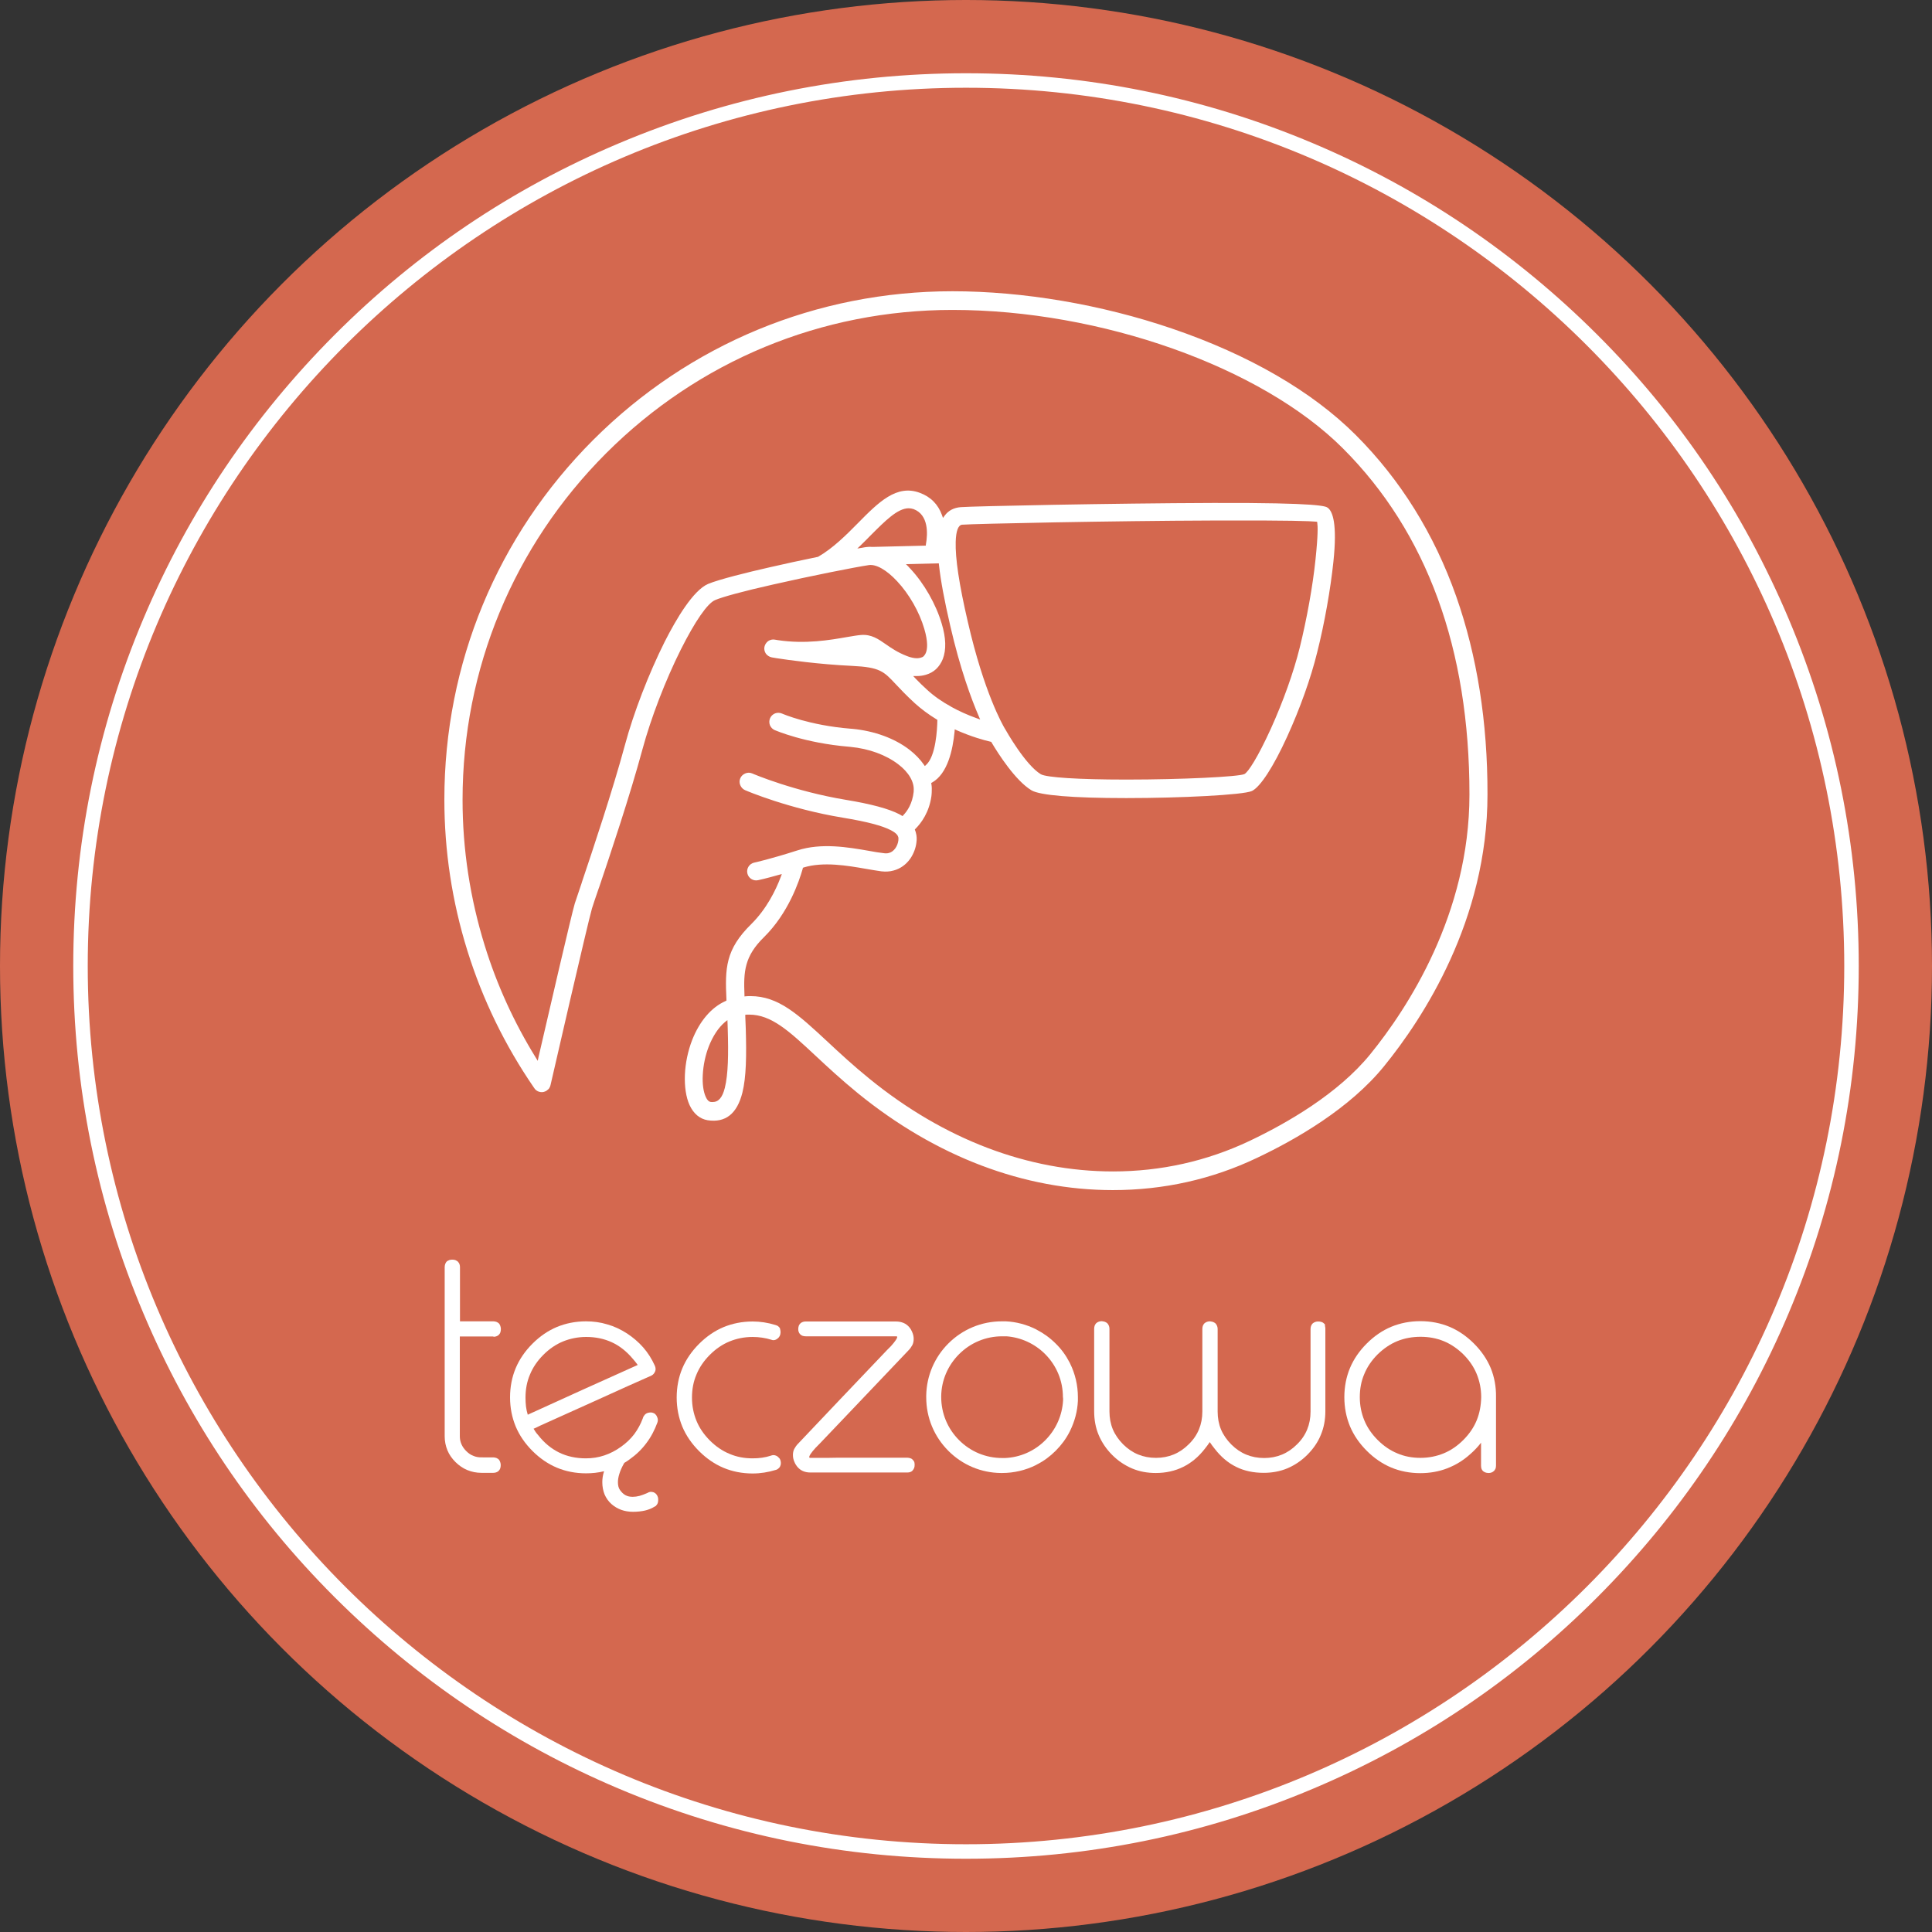
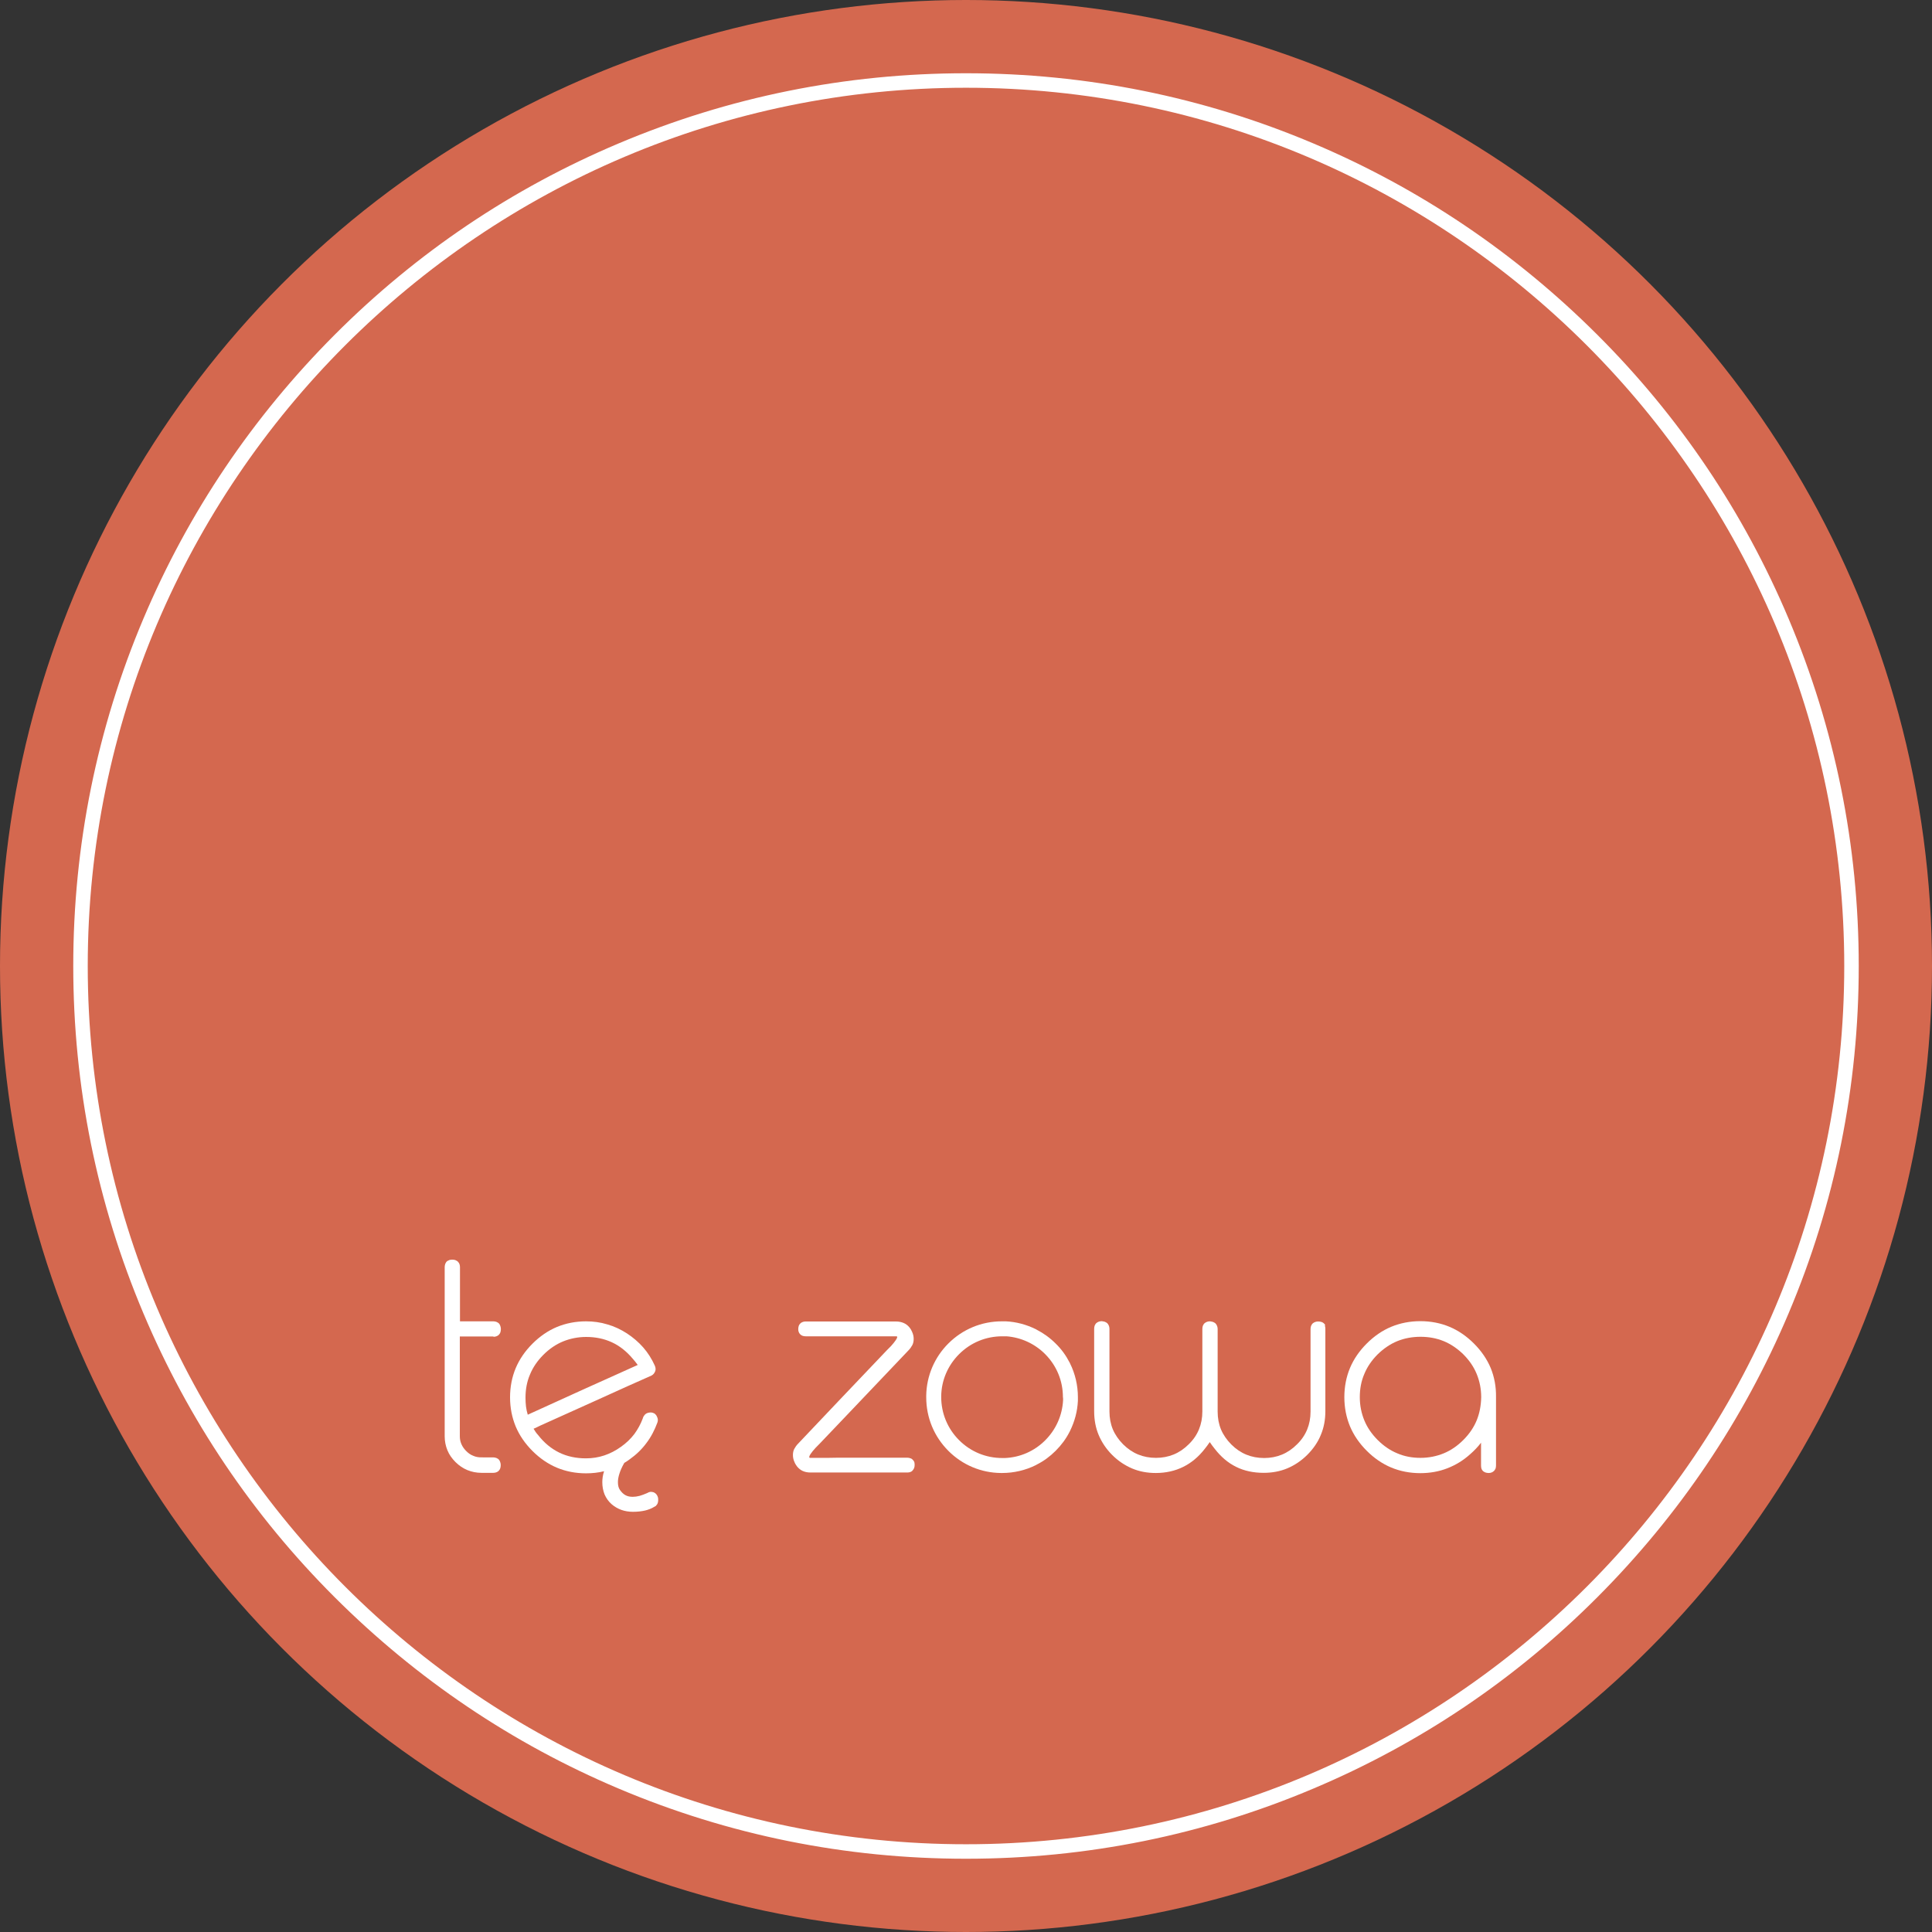
<svg xmlns="http://www.w3.org/2000/svg" version="1.1" id="Warstwa_1" x="0px" y="0px" viewBox="0 0 1200 1200" style="enable-background:new 0 0 1200 1200;" xml:space="preserve">
  <rect x="0" y="0" width="1200" height="1200" fill="#333333" stroke="none" />
  <style type="text/css">
	.st0{fill-rule:evenodd;clip-rule:evenodd;fill:#D4684F;}
	.st1{fill:#FFFFFF;}
	.st2{fill-rule:evenodd;clip-rule:evenodd;fill:#FFFFFF;}
</style>
  <circle class="st0" cx="600" cy="600" r="600" />
  <path class="st1" d="M600,1154.5c-74.9,0-147.5-14.7-215.8-43.6c-66-27.9-125.3-67.9-176.3-118.8S117,881.9,89.1,815.8  c-28.9-68.4-43.6-141-43.6-215.8s14.7-147.5,43.6-215.8c27.9-66,67.9-125.3,118.8-176.3S318.1,117,384.2,89.1  c68.4-28.9,141-43.6,215.8-43.6s147.5,14.7,215.8,43.6c66,27.9,125.3,67.9,176.3,118.8s90.9,110.2,118.8,176.3  c28.9,68.4,43.6,141,43.6,215.8s-14.7,147.5-43.6,215.8c-27.9,66-67.9,125.3-118.8,176.3s-110.2,90.9-176.3,118.8  C747.5,1139.8,674.9,1154.5,600,1154.5z M600,54.5C299.2,54.5,54.5,299.2,54.5,600s244.7,545.5,545.5,545.5s545.5-244.7,545.5-545.5  S900.8,54.5,600,54.5z" />
-   <path class="st2" d="M904.5,370.5c-13.7-38.9-34.7-72.6-62.4-100.3c-27.1-27.1-66.5-49.9-114.1-66.1c-44-15-92.4-23.2-136.4-23.2  c-84.3,0-163.6,32.8-223.2,92.4C308.8,333,276,412.2,276,496.6c0,31.9,4.8,63.4,14.3,93.9c9.4,30.2,23.3,58.8,41.3,85  c0.8,1.4,2.1,2.4,3.6,2.7c1.2,0.3,2.3,0.2,3.4-0.3l0.2-0.1c0.3-0.1,0.5-0.2,0.7-0.4l0.2-0.1l0.1-0.1l0.1-0.1  c0.2-0.1,0.4-0.3,0.5-0.4c0.2-0.1,0.3-0.3,0.5-0.5c0.1-0.1,0.2-0.2,0.2-0.3c0.1-0.2,0.3-0.4,0.4-0.7l0.1-0.2  c0.1-0.3,0.2-0.6,0.3-0.9l0.1-0.4c0.2-1,23.3-101.5,25.7-109.5c0.5-1.8,2.1-6.3,4.2-12.5l0.2-0.5c6.8-20.1,19.3-57.4,27-86  c5.2-19.2,14.3-42.9,23.8-61.8c8.8-17.5,16.5-28.7,21.3-30.7c4.7-2,17.5-5.5,36.2-9.7c23.3-5.3,50.5-10.7,59.2-12  c4.6-0.7,11.1,3,17.6,10c7.5,8,13.8,19,16.9,29.6c2.4,8.1,1.9,12.6,1,14.8c-0.3,0.8-0.8,1.5-1.3,2.1c-0.5,0.5-1.1,0.8-1.9,1  c-2.2,0.7-5.3,0.3-8.8-1.1c-5.6-2.2-9.4-4.8-12.7-7.1c-4.9-3.4-9.1-6.4-15.6-5.9c-2.4,0.2-5.2,0.7-8.8,1.3  c-10.3,1.8-25.7,4.5-42.9,1.9l-1.8-0.3c-1.5-0.3-3,0.1-4.2,0.9c-1.2,0.9-2,2.2-2.3,3.6c-0.3,1.5,0.1,3,0.9,4.2  c0.9,1.2,2.2,2,3.6,2.3c1,0.2,2,0.3,2.9,0.5c7.2,1.1,26.1,3.8,47.1,4.8c17.3,0.8,19.7,3.5,27,11.3c2.9,3.1,6.5,6.9,11.8,11.8  c4,3.6,8.5,7,13.6,10.1l0.5,0.3v0.6c-0.1,5.1-0.9,22-7,27.4l-0.8,0.7l-0.6-0.9c-2.3-3.3-5.3-6.4-8.9-9.2c-9.2-7.1-21.8-11.7-35.4-13  l-1.3-0.1c-25.6-2.1-41.8-9.1-42.5-9.4c-1.4-0.6-2.9-0.6-4.3-0.1c-1.4,0.6-2.5,1.6-3.1,3s-0.6,2.9-0.1,4.3c0.6,1.4,1.6,2.5,3,3.1  c0.8,0.3,18.6,8,46,10.3l1,0.1c11.6,1.1,22.1,5,29.7,10.8c6.6,5,10.1,11.1,9.6,16.6v0.5c-0.8,7.3-3.9,11.9-6.4,14.5l-0.5,0.6  l-0.7-0.4c-0.4-0.3-0.9-0.5-1.4-0.8c-6.6-3.4-17.4-6.3-33.1-8.9c-32-5.3-57.1-15.9-58.2-16.4c-1.4-0.6-2.9-0.6-4.3,0s-2.5,1.6-3.1,3  s-0.6,2.9,0,4.3s1.6,2.5,3,3.1c1.1,0.5,27.3,11.6,60.8,17.1c14.5,2.4,24.3,4.9,29.8,7.8c3.6,1.9,4.3,3.3,4.6,4.5  c0,0.1,0.1,0.5,0,1.7c-0.2,1.8-0.9,3.6-1.9,5c-1.1,1.5-2.4,2.5-4,2.9c-1,0.3-2.1,0.3-3.4,0.1c-2.7-0.3-5.7-0.8-8.9-1.4  c-13.2-2.3-29.6-5.1-44.5-0.3c-16.8,5.4-26.8,7.6-26.9,7.6c-3,0.7-4.9,3.7-4.2,6.7c0.7,3,3.7,4.9,6.7,4.2c0.1,0,4.7-1,12.8-3.3  l1.9-0.5l-0.7,1.9c-3.1,8.2-8.8,19.8-18.3,29.2c-16.1,15.8-16.3,27.5-15.4,46.8v0.7l-0.6,0.3c-8.8,3.9-16.1,12.5-20.7,24.2  c-2.6,6.7-4.2,14.3-4.5,21.5c-0.3,7.4,0.7,14.1,2.9,18.9c2.5,5.4,6.4,8.6,11.2,9.4c11.1,1.7,18.3-4,21.6-17.1  c2.4-9.6,2.6-22.9,2.1-39.9c-0.1-2.4-0.2-4.8-0.3-7.5v-1l1-0.1c0.5,0,1,0,1.4,0c13.8,0,24.8,10.2,41.1,25.4c7.5,7,16,14.9,26.4,23.4  c48.4,39.4,103.2,60.2,158.4,60.2c31.5,0,61.6-6.7,89.5-20c24.3-11.5,57.7-30.7,79-57c24-29.5,64.2-90.6,64.2-168.7  C924,448.4,917.4,407.2,904.5,370.5z M450.2,675.7c-1.5,6-3.9,8.8-7.6,8.8c-0.4,0-0.9,0-1.4-0.1c-1-0.2-2-1.2-2.8-3  c-1.5-3.2-2.2-8.1-1.9-13.7c0.3-6,1.6-12.3,3.8-17.9c2.5-6.3,5.9-11.5,9.9-14.9l1.6-1.3l0.1,2.1c0,1,0.1,2.1,0.1,3.1  C452.5,654.9,452.3,667.3,450.2,675.7z M542.1,339.7L542.1,339.7c-1.5-0.1-2.8-0.1-4.1,0.1c-0.7,0.1-1.5,0.2-2.4,0.4l-3.1,0.5  l2.3-2.2c2.1-2,4-4,5.9-5.9l0.1-0.1c9-9,16.7-16.8,23.6-16.8c1,0,2.1,0.2,3,0.5c9.4,3.5,8.9,15.2,7.7,21.9l-0.1,0.8L542.1,339.7z   M575.7,428.3c-2.3-2.1-4.6-4.3-6.9-6.7l-1.6-1.7h2.4c2,0,3.8-0.3,5.5-0.8c2.4-0.7,4.6-1.9,6.3-3.5c1.8-1.7,3.2-3.8,4.2-6.3  c2.2-5.7,2-13.1-0.7-22c-3.6-12.1-10.9-24.9-19.5-34.1c-0.4-0.4-0.8-0.8-1.1-1.2l-1.6-1.6l20.4-0.5l0.1,0.9c1.1,10,3.4,22.3,7,37.8  c6.2,27,13.1,45.5,17.7,56.2l0.9,2.1l-2.2-0.8c-5.6-2-10.9-4.4-15.8-7.1l-0.1-0.1C585,435.8,579.9,432.2,575.7,428.3z M593.6,336.5  c0.2-6.8,1.6-10.4,4-10.6c7.5-0.6,93.7-2.4,156-2.6c48.2-0.2,60.6,0.4,63.7,0.7l0.8,0.1l0.1,0.8c0.3,1.8,0.5,7.2-1.1,22.5  c-1.7,16.5-5.4,37-9.8,54.8c-3.8,15.4-10.4,33.7-17.9,50.3c-8.2,18-14.2,27.2-16.5,28.3c-3.8,1.7-39.2,3.4-72.7,3.4H699  c-29,0-49.1-1.3-52.5-3.3c-9.6-5.7-21.7-27.2-22.2-28.1c-0.1-0.1-0.1-0.2-0.2-0.3c-1.3-2.2-12.9-22.3-23-66.4  C595.7,362.9,593.3,346.7,593.6,336.5z M851.1,654.8c-20,24.6-51.9,42.9-75.1,53.9c-26.4,12.5-54.9,18.9-84.7,18.9  c-52.7,0-105-19.9-151.3-57.6c-10-8.1-18.4-15.9-25.8-22.8c-18.5-17.2-30.7-28.5-48.1-28.5c-0.9,0-1.8,0-2.7,0.1l-1,0.1v-1  c-0.6-14.3-0.1-23.9,12.2-35.9c15.1-14.9,21.8-34.7,24-42.5l0.1-0.5l0.5-0.2c12.1-3.7,27-1.2,38.9,0.9c3.4,0.6,6.6,1.1,9.3,1.5  c2.6,0.3,5.2,0.2,7.6-0.5c4.2-1.1,7.8-3.7,10.4-7.4c2-2.9,3.4-6.5,3.8-10c0.3-2.1,0.2-4.2-0.3-5.9c-0.1-0.6-0.3-1.1-0.5-1.6  l-0.2-0.6l0.4-0.4c3.7-3.7,8.5-10.3,9.9-20.2l0.1-0.9l0,0l0.1-1.4c0.1-1.8,0.1-3.6-0.2-5.3l-0.1-0.7l0.6-0.3  c9.6-5.5,12.8-20.2,13.9-31.6l0.1-1.4l1.3,0.6c9.1,4,17,6.2,21,7.1l0.4,0.1l0.2,0.4c4.1,6.9,14.8,23.7,24.8,29.7  c5.2,3.1,25.8,4.8,58.2,4.8c0.4,0,0.8,0,1.3,0c32.4,0,72-1.9,77.4-4.4c5.2-2.5,13.4-15.1,21.9-33.8c7.9-17.3,14.7-36.3,18.6-52.2  c4.6-18.2,8.3-39.3,10.1-56.4c2.5-23.7-0.5-31.3-3.5-33.5c-1.2-0.9-4.3-3.2-71.2-3c-62.6,0.2-149.2,2-156.7,2.6  c-4.3,0.3-7.7,2.1-10,5.2l-1.1,1.5l-0.6-1.7c-2.4-6.7-7-11.4-13.8-13.9c-14.4-5.4-25.6,5.8-38.5,18.9c-7.2,7.3-15.4,15.5-24.6,20.8  l-0.1,0.1h-0.2c-10.4,2.1-20.8,4.4-30,6.5c-13.7,3.1-31.4,7.5-38.1,10.3c-9.3,4-19.8,21.8-27,36c-9.8,19.6-19.3,44.1-24.6,63.9  c-7.7,28.5-20.1,65.5-26.8,85.4l-0.1,0.4c-2.1,6.2-3.6,10.7-4.3,12.8c-2,6.6-16.4,68.9-22.5,95.3l-0.5,2.4l-1.3-2.1  c-13.4-21.7-24.1-45.1-31.6-69.4c-9.1-29.3-13.8-59.8-13.8-90.6c0-81.3,31.7-157.7,89.1-215.2c57.5-57.5,133.9-89.1,215.2-89.1  c92.1,0,191.9,35.4,242.5,86c52.2,52.2,78.6,124.5,78.6,215C912.7,567.8,874.1,626.5,851.1,654.8z" />
  <g>
    <path class="st1" d="M567.3,907.1L567.3,907.1c-0.5-0.6-1-1.1-1.7-1.3c-0.6-0.2-1.2-0.4-2-0.4h-43.1l-6.1,0.1h-8.8   c-0.8,0-1.5,0-2,0c-0.2,0-0.4,0-0.5,0H503c-0.1,0-0.1-0.1-0.2-0.1c-0.1-0.1-0.1-0.2-0.2-0.4c0-0.1,0.1-0.4,0.2-0.7   c0.3-0.8,1.1-1.8,2-3c1.1-1.3,2.4-2.8,4.2-4.5c5.9-6.2,25.1-26.3,55.3-58.1c1-1,1.8-2.2,2.4-3.3c0.6-1.2,0.8-2.5,0.8-3.8   c0-1.4-0.3-2.9-1-4.4c-0.4-1-1-2-1.6-2.7c-1-1.2-2.2-2.2-3.7-2.8c-1.4-0.6-3-0.9-4.7-0.9h-56.1c-0.7,0-1.3,0.1-1.8,0.3   s-0.9,0.4-1.3,0.7c-0.5,0.5-1,1.1-1.2,1.8c-0.2,0.6-0.3,1.3-0.3,2c0,0.6,0.1,1.2,0.3,1.7c0.2,0.5,0.4,0.9,0.7,1.2   c0.4,0.5,1.1,1,1.7,1.2s1.2,0.3,1.9,0.3h54c0.8,0,1.5,0,1.9,0c0.2,0,0.4,0,0.5,0h0.1c0.1,0,0.1,0.1,0.2,0.1   c0.1,0.1,0.1,0.2,0.2,0.3c0,0.1-0.1,0.3-0.2,0.7c-0.3,0.8-1.1,1.8-2,3c-1,1.3-2.4,2.8-4.2,4.5c-6,6.3-15.2,16-27.7,29.1l-0.1,0.1   c-6.7,7-15.8,16.7-27.4,28.9c-1,1-1.8,2.2-2.4,3.3c-0.6,1.2-0.8,2.5-0.8,3.8c0,1.4,0.3,2.9,1,4.4c0.4,1,1,1.9,1.6,2.7   c1,1.2,2.2,2.2,3.6,2.8s2.9,0.9,4.7,0.9h60.2c0.7,0,1.2-0.1,1.8-0.3c0.5-0.2,0.9-0.4,1.2-0.7c0.5-0.5,0.9-1.1,1.2-1.8   c0.2-0.6,0.3-1.2,0.3-2c0-0.6-0.1-1.2-0.2-1.7C567.8,907.9,567.6,907.5,567.3,907.1z" />
    <path class="st1" d="M306.5,830.3c0.7,0,1.3-0.1,1.8-0.3s0.9-0.4,1.3-0.7c0.5-0.5,1-1.1,1.2-1.8c0.2-0.6,0.3-1.3,0.3-2   c0-0.6-0.1-1.2-0.3-1.8c-0.1-0.5-0.4-0.9-0.6-1.3c-0.4-0.6-1-1-1.7-1.3c-0.6-0.2-1.2-0.4-2-0.4h-20.8V787c0-0.7-0.1-1.2-0.3-1.8   c-0.2-0.5-0.4-0.9-0.7-1.2c-0.4-0.6-1.1-1-1.8-1.3c-1.1-0.4-2.6-0.4-3.7-0.1c-0.5,0.2-0.9,0.4-1.3,0.6c-0.6,0.4-1,1-1.3,1.7   c-0.2,0.6-0.4,1.2-0.4,2v105.2c0,3.1,0.6,6,1.7,8.7s2.8,5.1,5,7.3s4.7,3.9,7.4,5c2.7,1.1,5.6,1.7,8.7,1.7h7.4   c0.7,0,1.2-0.1,1.8-0.3c0.5-0.2,0.9-0.4,1.3-0.7c0.5-0.5,1-1.1,1.2-1.8c0.2-0.6,0.3-1.3,0.3-2s-0.1-1.2-0.3-1.8   c-0.1-0.5-0.4-0.9-0.6-1.3c-0.4-0.6-1-1-1.7-1.3c-0.6-0.2-1.3-0.4-2-0.4H299c-1.9,0-3.6-0.3-5.1-1c-1.6-0.6-3-1.6-4.3-2.9   c-1.3-1.3-2.3-2.7-3-4.3s-1-3.2-1-5v-61.9h20.9V830.3z" />
    <path class="st1" d="M406.7,927.3l-0.3-0.2c-0.2-0.1-0.5-0.3-0.8-0.3c-0.7-0.2-1.6-0.3-2.4,0l0,0l-0.3,0.1   c-0.1,0.1-0.3,0.1-0.4,0.2l-0.6,0.3c-1.6,0.7-3.2,1.3-4.6,1.7c-1.5,0.4-3,0.6-4.3,0.6c-1.7,0-3.2-0.3-4.5-1s-2.4-1.8-3.4-3.2   c-0.5-0.7-0.8-1.4-1-2.2s-0.3-1.7-0.3-2.7c0-1.6,0.3-3.3,0.9-5.2c0.6-2,1.6-4.2,2.9-6.5c0.1-0.1,0.1-0.2,0.2-0.3   c1.1-0.7,2.3-1.4,3.3-2.2c4.1-2.9,7.6-6.3,10.4-10.1c2.9-3.8,5.1-8.1,6.8-12.7c0.2-0.5,0.3-1.1,0.3-1.6s-0.1-1-0.3-1.5   c-0.1-0.3-0.2-0.5-0.4-0.9l-0.2-0.4c-0.4-0.6-0.9-1.1-1.5-1.4c-0.6-0.3-1.3-0.5-2.1-0.5c-0.5,0-1,0.1-1.5,0.2   c-0.8,0.2-1.5,0.6-2,1.1c-0.3,0.3-0.6,0.8-0.9,1.2l0,0l-0.1,0.2c-0.1,0.2-0.1,0.3-0.2,0.5l-0.2,0.6c-1.3,3.5-3.1,6.7-5.2,9.6   c-2.3,3-5.1,5.7-8.4,8c-3.2,2.3-6.7,4.1-10.3,5.3c-3.6,1.2-7.4,1.8-11.4,1.8c-6.1,0-11.7-1.2-16.6-3.6c-4.9-2.4-9.3-6-13.1-10.9   c-1.1-1.2-2-2.5-2.8-3.9l1.2-0.5c1.3-0.6,2.3-1.1,3.1-1.5c8-3.6,19.6-8.8,34.4-15.5c14.7-6.7,26.3-11.9,34.5-15.5   c0.6-0.3,1.1-0.7,1.5-1.2s0.6-1,0.9-1.6c0.1-0.4,0.2-0.9,0.2-1.3c0-0.7-0.2-1.4-0.5-2.1c-1.9-4.2-4.3-8-7.2-11.3   c-2.9-3.3-6.3-6.2-10.1-8.7c-3.9-2.5-7.9-4.4-12.2-5.6c-4.2-1.3-8.7-1.9-13.2-1.9c-6.5,0-12.5,1.2-18.1,3.5   c-5.5,2.3-10.6,5.8-15.2,10.4c-4.6,4.6-8.1,9.7-10.4,15.2s-3.5,11.6-3.5,18.1s1.2,12.5,3.5,18.1c2.3,5.5,5.8,10.6,10.4,15.2   c4.6,4.6,9.7,8.1,15.2,10.4c5.5,2.3,11.6,3.5,18.1,3.5c3.8,0,7.6-0.4,11.2-1.3c-0.8,2.4-1.1,4.7-1.1,6.8c0,2.8,0.5,5.3,1.4,7.6   c1,2.3,2.4,4.3,4.3,6c1.8,1.6,3.9,2.8,6.1,3.6s4.7,1.2,7.3,1.2c2.7,0,5.3-0.3,7.5-0.8c2-0.5,3.9-1.2,5.5-2.2l1.4-0.8l-0.1-0.1   c0.3-0.3,0.6-0.6,0.8-1c0.3-0.6,0.5-1.3,0.5-2v-0.9c0-0.8-0.2-1.5-0.5-2.1C407.8,928.2,407.4,927.7,406.7,927.3z M327.8,878.7   c-0.5-1.7-0.9-3.4-1.1-5.1c-0.2-1.8-0.3-3.6-0.3-5.5c0-5.2,0.9-10,2.8-14.4c1.8-4.4,4.6-8.5,8.3-12.2c3.7-3.7,7.8-6.5,12.2-8.3   c4.4-1.8,9.3-2.8,14.4-2.8c5.8,0,11.1,1.1,15.9,3.3s9.1,5.6,12.9,10.1c1.1,1.2,2.1,2.5,3.2,4l-34,15.3   C347.2,869.9,335.7,875.1,327.8,878.7z" />
-     <path class="st1" d="M483.6,824L483.6,824c-0.5-0.5-1.1-0.8-1.9-1l-0.4,1.2l0,0l0.4-1.2c-4.8-1.5-9.6-2.2-14.2-2.2   c-6.5,0-12.5,1.2-18.1,3.5c-5.5,2.3-10.6,5.8-15.2,10.4c-4.6,4.6-8.1,9.7-10.4,15.2s-3.5,11.6-3.5,18.1s1.2,12.5,3.5,18.1   c2.3,5.5,5.8,10.6,10.4,15.2c4.6,4.6,9.7,8.1,15.2,10.4c5.5,2.3,11.6,3.5,18.1,3.5c4.9,0,9.7-0.8,14.3-2.2c0.5-0.1,0.9-0.3,1.3-0.6   c0.3-0.2,0.6-0.5,0.9-0.8c0.4-0.4,0.6-0.9,0.8-1.5c0.2-0.5,0.2-1,0.2-1.6c0-0.7-0.2-1.5-0.5-2.1s-0.8-1.1-1.4-1.6l-0.1-0.1   c-0.4-0.3-0.7-0.5-1.1-0.6c-0.4-0.2-0.9-0.3-1.5-0.3c-0.3,0-0.6,0-0.8,0.1c-0.2,0-0.4,0.1-0.7,0.2l0,0c-3.6,1.2-7.4,1.7-11.4,1.7   c-5.2,0-10-0.9-14.4-2.8c-4.4-1.8-8.5-4.6-12.2-8.3s-6.5-7.8-8.3-12.2s-2.8-9.2-2.8-14.4s0.9-10,2.8-14.4c1.8-4.4,4.6-8.5,8.3-12.2   c3.7-3.7,7.8-6.5,12.2-8.3c4.4-1.8,9.2-2.8,14.4-2.8c4,0,7.9,0.6,11.5,1.7c0.3,0.1,0.5,0.2,0.6,0.2c0.3,0.1,0.6,0.1,0.8,0.1   c0.5,0,1-0.1,1.4-0.3c0.3-0.1,0.6-0.3,1-0.6l0.1-0.1c0.6-0.4,1.1-1,1.4-1.6s0.5-1.4,0.5-2.1v-0.5c0-0.5-0.1-1-0.2-1.4   C484.6,825.2,484.2,824.5,483.6,824z" />
    <path class="st1" d="M925.9,849.7c-2.3-5.5-5.8-10.6-10.4-15.2c-4.6-4.6-9.7-8.1-15.2-10.4c-5.5-2.3-11.6-3.5-18.1-3.5   s-12.5,1.2-18.1,3.5c-5.5,2.3-10.6,5.8-15.2,10.4c-4.6,4.6-8.1,9.7-10.4,15.2c-2.3,5.5-3.5,11.6-3.5,18.1s1.2,12.5,3.5,18.1   c2.3,5.5,5.8,10.6,10.4,15.2c4.6,4.6,9.7,8.1,15.2,10.4c5.5,2.3,11.6,3.5,18.1,3.5c5.9,0,11.6-1,16.7-3c5.2-2,10-4.9,14.4-8.9   c2.4-2.1,4.6-4.4,6.6-7v14.2c0,0.6,0.1,1.2,0.2,1.7c0.1,0.5,0.4,0.9,0.6,1.2c0.4,0.6,1,1,1.7,1.3c0.6,0.2,1.2,0.4,2,0.4h0.3   c0.6,0,1.2-0.1,1.7-0.3s0.9-0.4,1.2-0.7c0.6-0.4,1-1.1,1.3-1.7c0.2-0.6,0.3-1.2,0.3-2v-42.5C929.3,861.4,928.2,855.3,925.9,849.7z    M917.2,882.2c-1.8,4.4-4.6,8.5-8.3,12.2s-7.8,6.5-12.2,8.3s-9.2,2.8-14.4,2.8s-10-0.9-14.4-2.8c-4.4-1.8-8.5-4.6-12.2-8.3   s-6.5-7.8-8.3-12.2s-2.8-9.2-2.8-14.4s0.9-10,2.8-14.4c1.8-4.4,4.6-8.5,8.3-12.2c3.7-3.6,7.8-6.4,12.2-8.2s9.3-2.7,14.4-2.7   c5.2,0,10,0.9,14.4,2.7s8.5,4.6,12.2,8.2c3.7,3.7,6.5,7.8,8.3,12.2s2.8,9.2,2.8,14.4C919.9,873,919,877.8,917.2,882.2z" />
    <path class="st1" d="M822.7,822.4L822.7,822.4c-0.5-0.6-1.2-1.1-1.9-1.3c-0.6-0.2-1.3-0.3-2.1-0.3c-0.7,0-1.2,0.1-1.8,0.3   c-0.5,0.2-0.9,0.4-1.3,0.7c-0.6,0.4-1,1.1-1.3,1.8c-0.2,0.6-0.3,1.3-0.3,2v51.2c0,4-0.7,7.7-2.1,11.1c-1.4,3.4-3.5,6.5-6.4,9.3   c-2.8,2.8-5.9,4.9-9.3,6.3c-3.4,1.4-7.1,2.1-11,2.1c-4,0-7.7-0.7-11.1-2.1c-3.4-1.4-6.5-3.5-9.3-6.3s-5-6-6.4-9.3   c-1.4-3.4-2.1-7.1-2.1-11.1v-51.3c0-0.7-0.1-1.2-0.3-1.8c-0.2-0.5-0.4-0.9-0.7-1.3c-0.4-0.6-1.1-1-1.8-1.3c-0.6-0.2-1.3-0.3-2-0.4   c-0.7,0-1.2,0.1-1.8,0.3c-0.5,0.2-0.9,0.4-1.3,0.7c-0.6,0.4-1,1.1-1.3,1.8c-0.2,0.6-0.3,1.3-0.3,2v51.2c0,4-0.7,7.7-2.1,11.1   c-1.4,3.4-3.5,6.5-6.4,9.3c-2.8,2.8-5.9,4.9-9.3,6.3c-3.4,1.4-7.1,2.1-11,2.1c-4,0-7.7-0.7-11.1-2.1c-3.4-1.4-6.5-3.5-9.3-6.3   s-5-6-6.4-9.3c-1.4-3.4-2.1-7.1-2.1-11.1v-51.3c0-0.7-0.1-1.2-0.3-1.8c-0.2-0.5-0.4-0.9-0.7-1.3c-0.4-0.6-1.1-1-1.8-1.3   c-0.6-0.2-1.3-0.3-2-0.4c-0.7,0-1.2,0.1-1.8,0.3c-0.5,0.2-0.9,0.4-1.3,0.7c-0.6,0.4-1,1.1-1.3,1.8c-0.2,0.6-0.3,1.3-0.3,2v51.2   c0,5.2,0.9,10.2,2.8,14.7c1.9,4.5,4.7,8.7,8.4,12.4s7.9,6.5,12.4,8.4s9.4,2.8,14.7,2.8c6.2,0,12-1.3,17-3.8   c5.1-2.5,9.6-6.3,13.4-11.2c1-1.2,2-2.6,3.1-4.2c0.9,1.4,2,2.8,3.1,4.2c3.8,4.9,8.2,8.7,13.3,11.2c5,2.5,10.8,3.7,17.1,3.7   c5.2,0,10.2-0.9,14.7-2.8c4.5-1.9,8.7-4.7,12.4-8.4s6.6-7.9,8.4-12.4c1.9-4.5,2.8-9.4,2.8-14.7v-51.3c0-0.7-0.1-1.3-0.3-1.8   C823.2,823.1,823,822.7,822.7,822.4z" />
    <path class="st1" d="M664.3,846.2c-2.2-4.3-5.1-8.3-8.6-11.7c-3.5-3.5-7.5-6.4-11.8-8.6c-0.2-0.1-0.3-0.2-0.5-0.3   c-5.9-2.9-12.2-4.6-18.7-4.9h-0.2c-0.3,0-0.6,0-0.9,0c-0.2,0-0.5,0-0.7,0h-0.6c-12.6,0-24.4,4.9-33.3,13.8   c-8.6,8.6-13.5,20.1-13.7,32.3c0,0.4,0,0.8,0,1.1c0,12.6,4.9,24.4,13.8,33.3c8.7,8.7,20.3,13.6,32.6,13.7h0.8   c7.2,0,14.5-1.7,20.9-4.9c0.2-0.1,0.4-0.2,0.5-0.3c4.4-2.2,8.3-5.1,11.8-8.6s6.4-7.4,8.6-11.7c0.1-0.2,0.2-0.4,0.3-0.6   c2.9-5.9,4.6-12.2,4.9-18.7v-0.3c0-0.3,0-0.5,0-0.8c0-0.4,0-0.8,0-1.3c0-7.2-1.7-14.5-4.9-20.9   C664.6,846.6,664.4,846.4,664.3,846.2z M660.3,868.8c0,0.2,0,0.4,0,0.7v0.2c-0.5,9.4-4.4,18.2-11.1,24.9c-6.7,6.7-15.5,10.6-25,11   c-0.3,0-0.5,0-0.8,0s-0.6,0-0.9,0c-10.1,0-19.6-3.9-26.8-11.1c-7.1-7.1-11.1-16.6-11.1-26.8v-0.4c0.1-9.9,4.1-19.2,11.1-26.2   c7.2-7.2,16.7-11.1,26.8-11.1c0.3,0,0.7,0,1,0h0.1c0.3,0,0.5,0,0.8,0c0.2,0,0.4,0,0.5,0h0.3c9,0.7,17.5,4.6,23.9,11   c7.2,7.2,11.1,16.7,11.1,26.8C660.3,868.2,660.3,868.5,660.3,868.8z" />
  </g>
</svg>